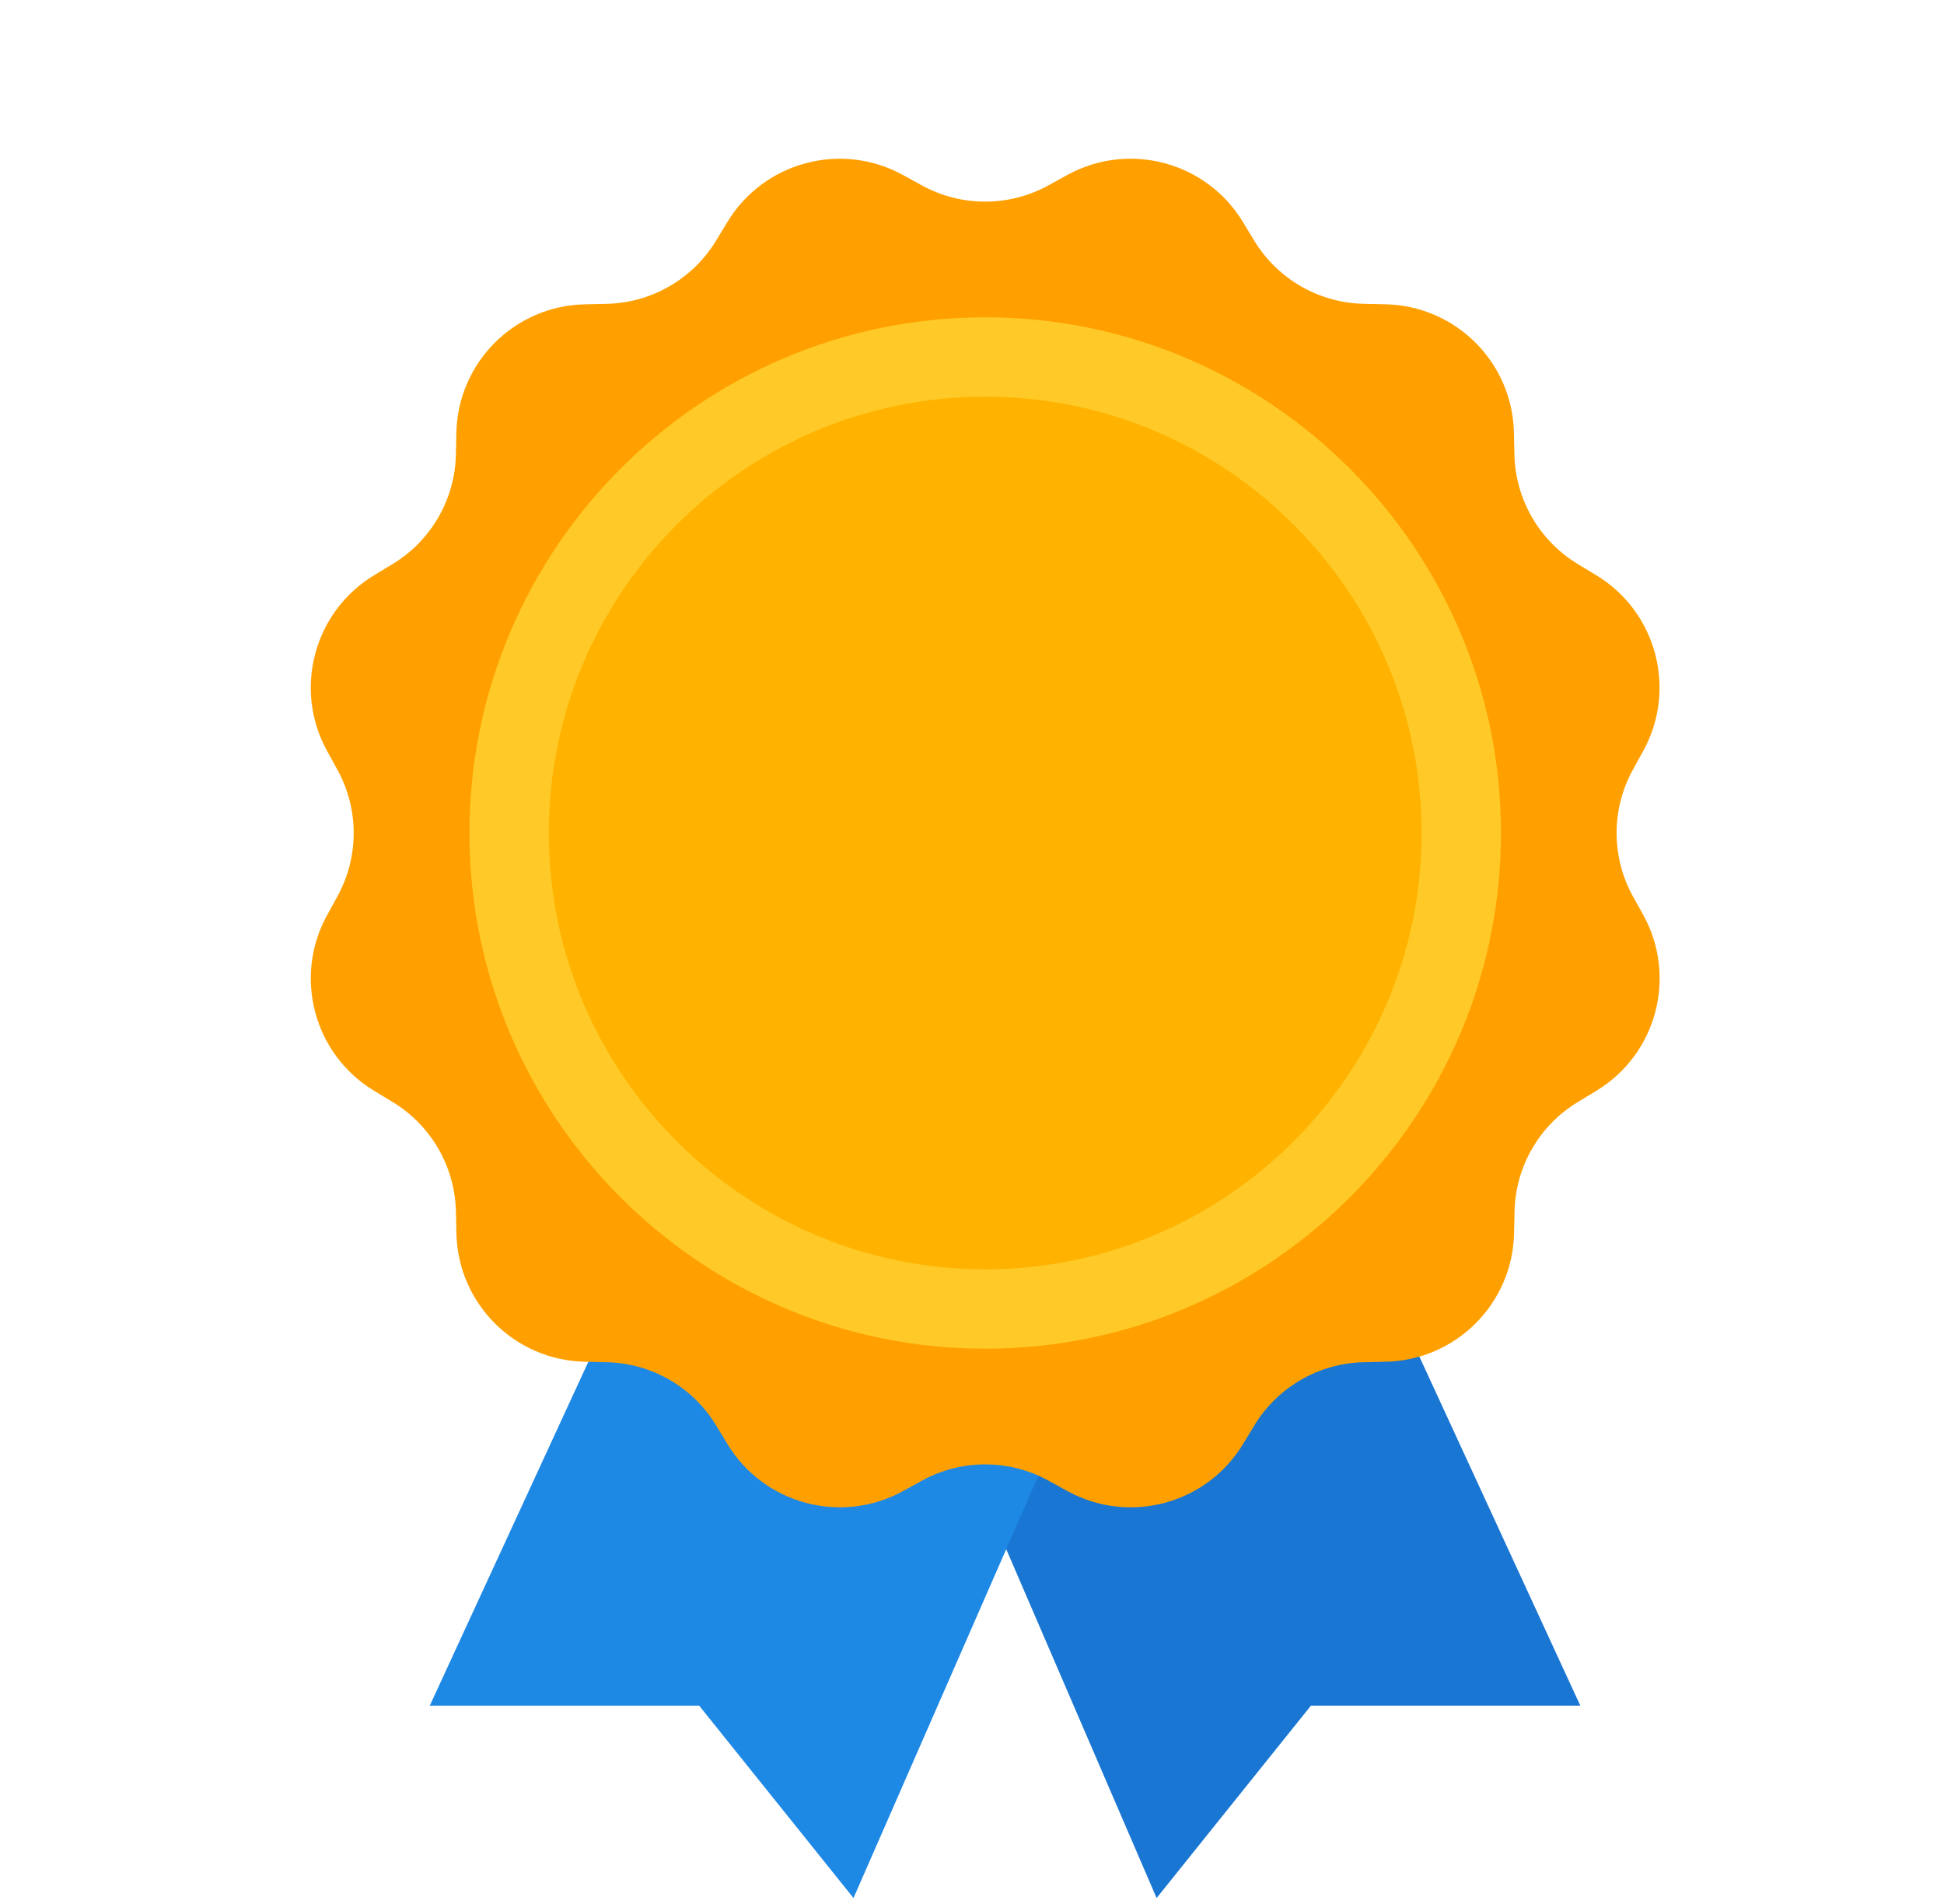
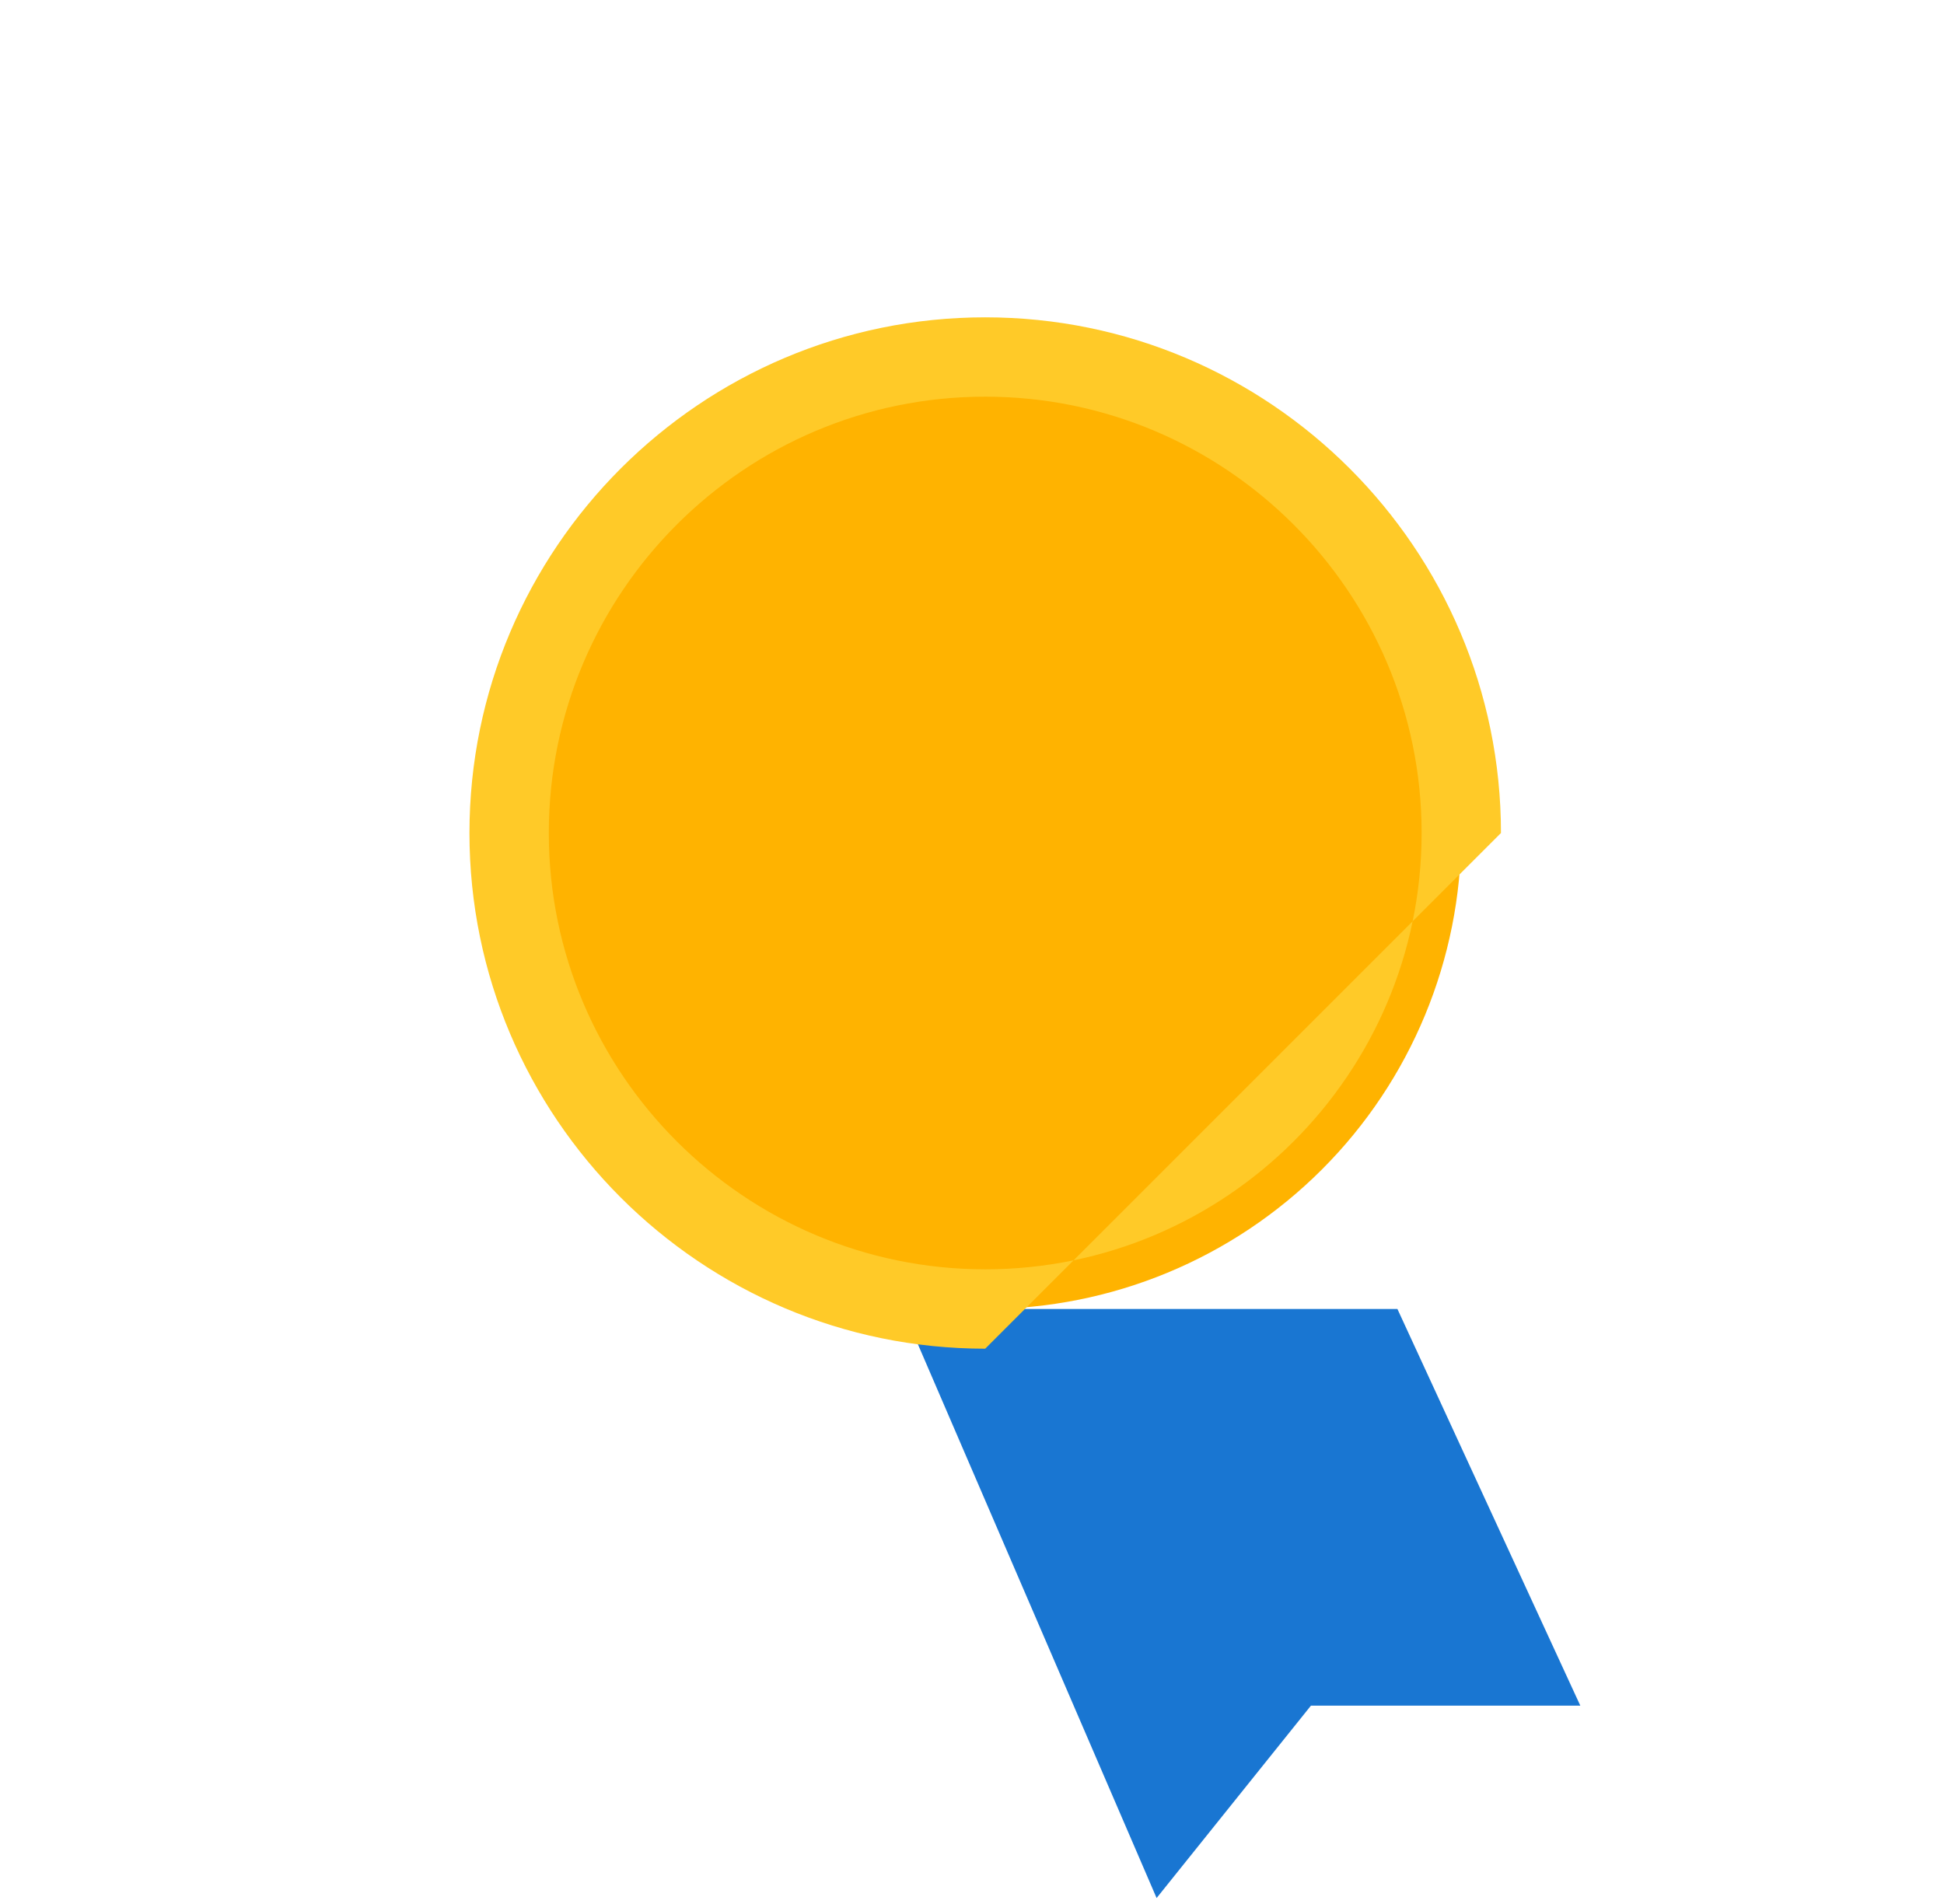
<svg xmlns="http://www.w3.org/2000/svg" width="49" height="48" viewBox="0 0 49 48" fill="none">
  <path d="M39.833 43H33.043L29.153 47.85L22.753 33H35.223L39.833 43Z" fill="#1976D2" />
-   <path d="M28.013 33L21.513 47.85L17.623 43H10.833L15.443 33H28.013Z" fill="#1E88E5" />
-   <path d="M41.158 22.596C40.611 21.603 40.611 20.398 41.158 19.405L41.42 18.929C42.275 17.374 41.753 15.42 40.233 14.501L39.768 14.219C38.798 13.631 38.196 12.589 38.172 11.456L38.16 10.912C38.124 9.137 36.694 7.707 34.919 7.671L34.375 7.659C33.241 7.636 32.198 7.033 31.612 6.063L31.33 5.598C30.411 4.079 28.457 3.556 26.902 4.411L26.426 4.673C25.433 5.22 24.228 5.22 23.235 4.673L22.76 4.412C21.205 3.557 19.252 4.08 18.333 5.599L18.051 6.064C17.463 7.034 16.421 7.636 15.288 7.66L14.744 7.672C12.969 7.708 11.539 9.138 11.503 10.913L11.491 11.457C11.468 12.591 10.865 13.634 9.895 14.22L9.43 14.502C7.912 15.421 7.388 17.375 8.243 18.93L8.505 19.406C9.052 20.399 9.052 21.604 8.505 22.597L8.244 23.072C7.389 24.627 7.911 26.581 9.431 27.5L9.896 27.782C10.866 28.37 11.468 29.412 11.492 30.545L11.504 31.089C11.54 32.864 12.97 34.294 14.745 34.33L15.289 34.342C16.423 34.365 17.466 34.968 18.052 35.938L18.334 36.403C19.253 37.921 21.207 38.445 22.762 37.59L23.238 37.328C24.231 36.781 25.436 36.781 26.429 37.328L26.905 37.59C28.46 38.445 30.414 37.923 31.333 36.403L31.615 35.938C32.203 34.968 33.245 34.366 34.378 34.342L34.922 34.33C36.697 34.294 38.127 32.864 38.163 31.089L38.175 30.545C38.198 29.411 38.801 28.368 39.771 27.782L40.236 27.5C41.754 26.581 42.278 24.627 41.423 23.072L41.158 22.596Z" fill="#FFA000" />
  <path d="M24.832 9C21.65 9 18.597 10.264 16.347 12.515C14.097 14.765 12.832 17.817 12.832 21C12.832 24.183 14.097 27.235 16.347 29.485C18.597 31.736 21.65 33 24.832 33C28.015 33 31.067 31.736 33.318 29.485C35.568 27.235 36.832 24.183 36.832 21C36.832 17.817 35.568 14.765 33.318 12.515C31.067 10.264 28.015 9 24.832 9Z" fill="#FFB300" />
-   <path d="M24.833 34.001C17.665 34.001 11.833 28.169 11.833 21.001C11.833 13.833 17.664 8 24.833 8C32.002 8 37.833 13.832 37.833 21C37.833 28.168 32.001 34.001 24.833 34.001ZM24.833 10C18.767 10 13.833 14.935 13.833 21C13.833 27.065 18.768 32 24.833 32C30.898 32 35.833 27.065 35.833 21C35.833 14.935 30.898 10 24.833 10Z" fill="#FFCA28" />
+   <path d="M24.833 34.001C17.665 34.001 11.833 28.169 11.833 21.001C11.833 13.833 17.664 8 24.833 8C32.002 8 37.833 13.832 37.833 21ZM24.833 10C18.767 10 13.833 14.935 13.833 21C13.833 27.065 18.768 32 24.833 32C30.898 32 35.833 27.065 35.833 21C35.833 14.935 30.898 10 24.833 10Z" fill="#FFCA28" />
</svg>